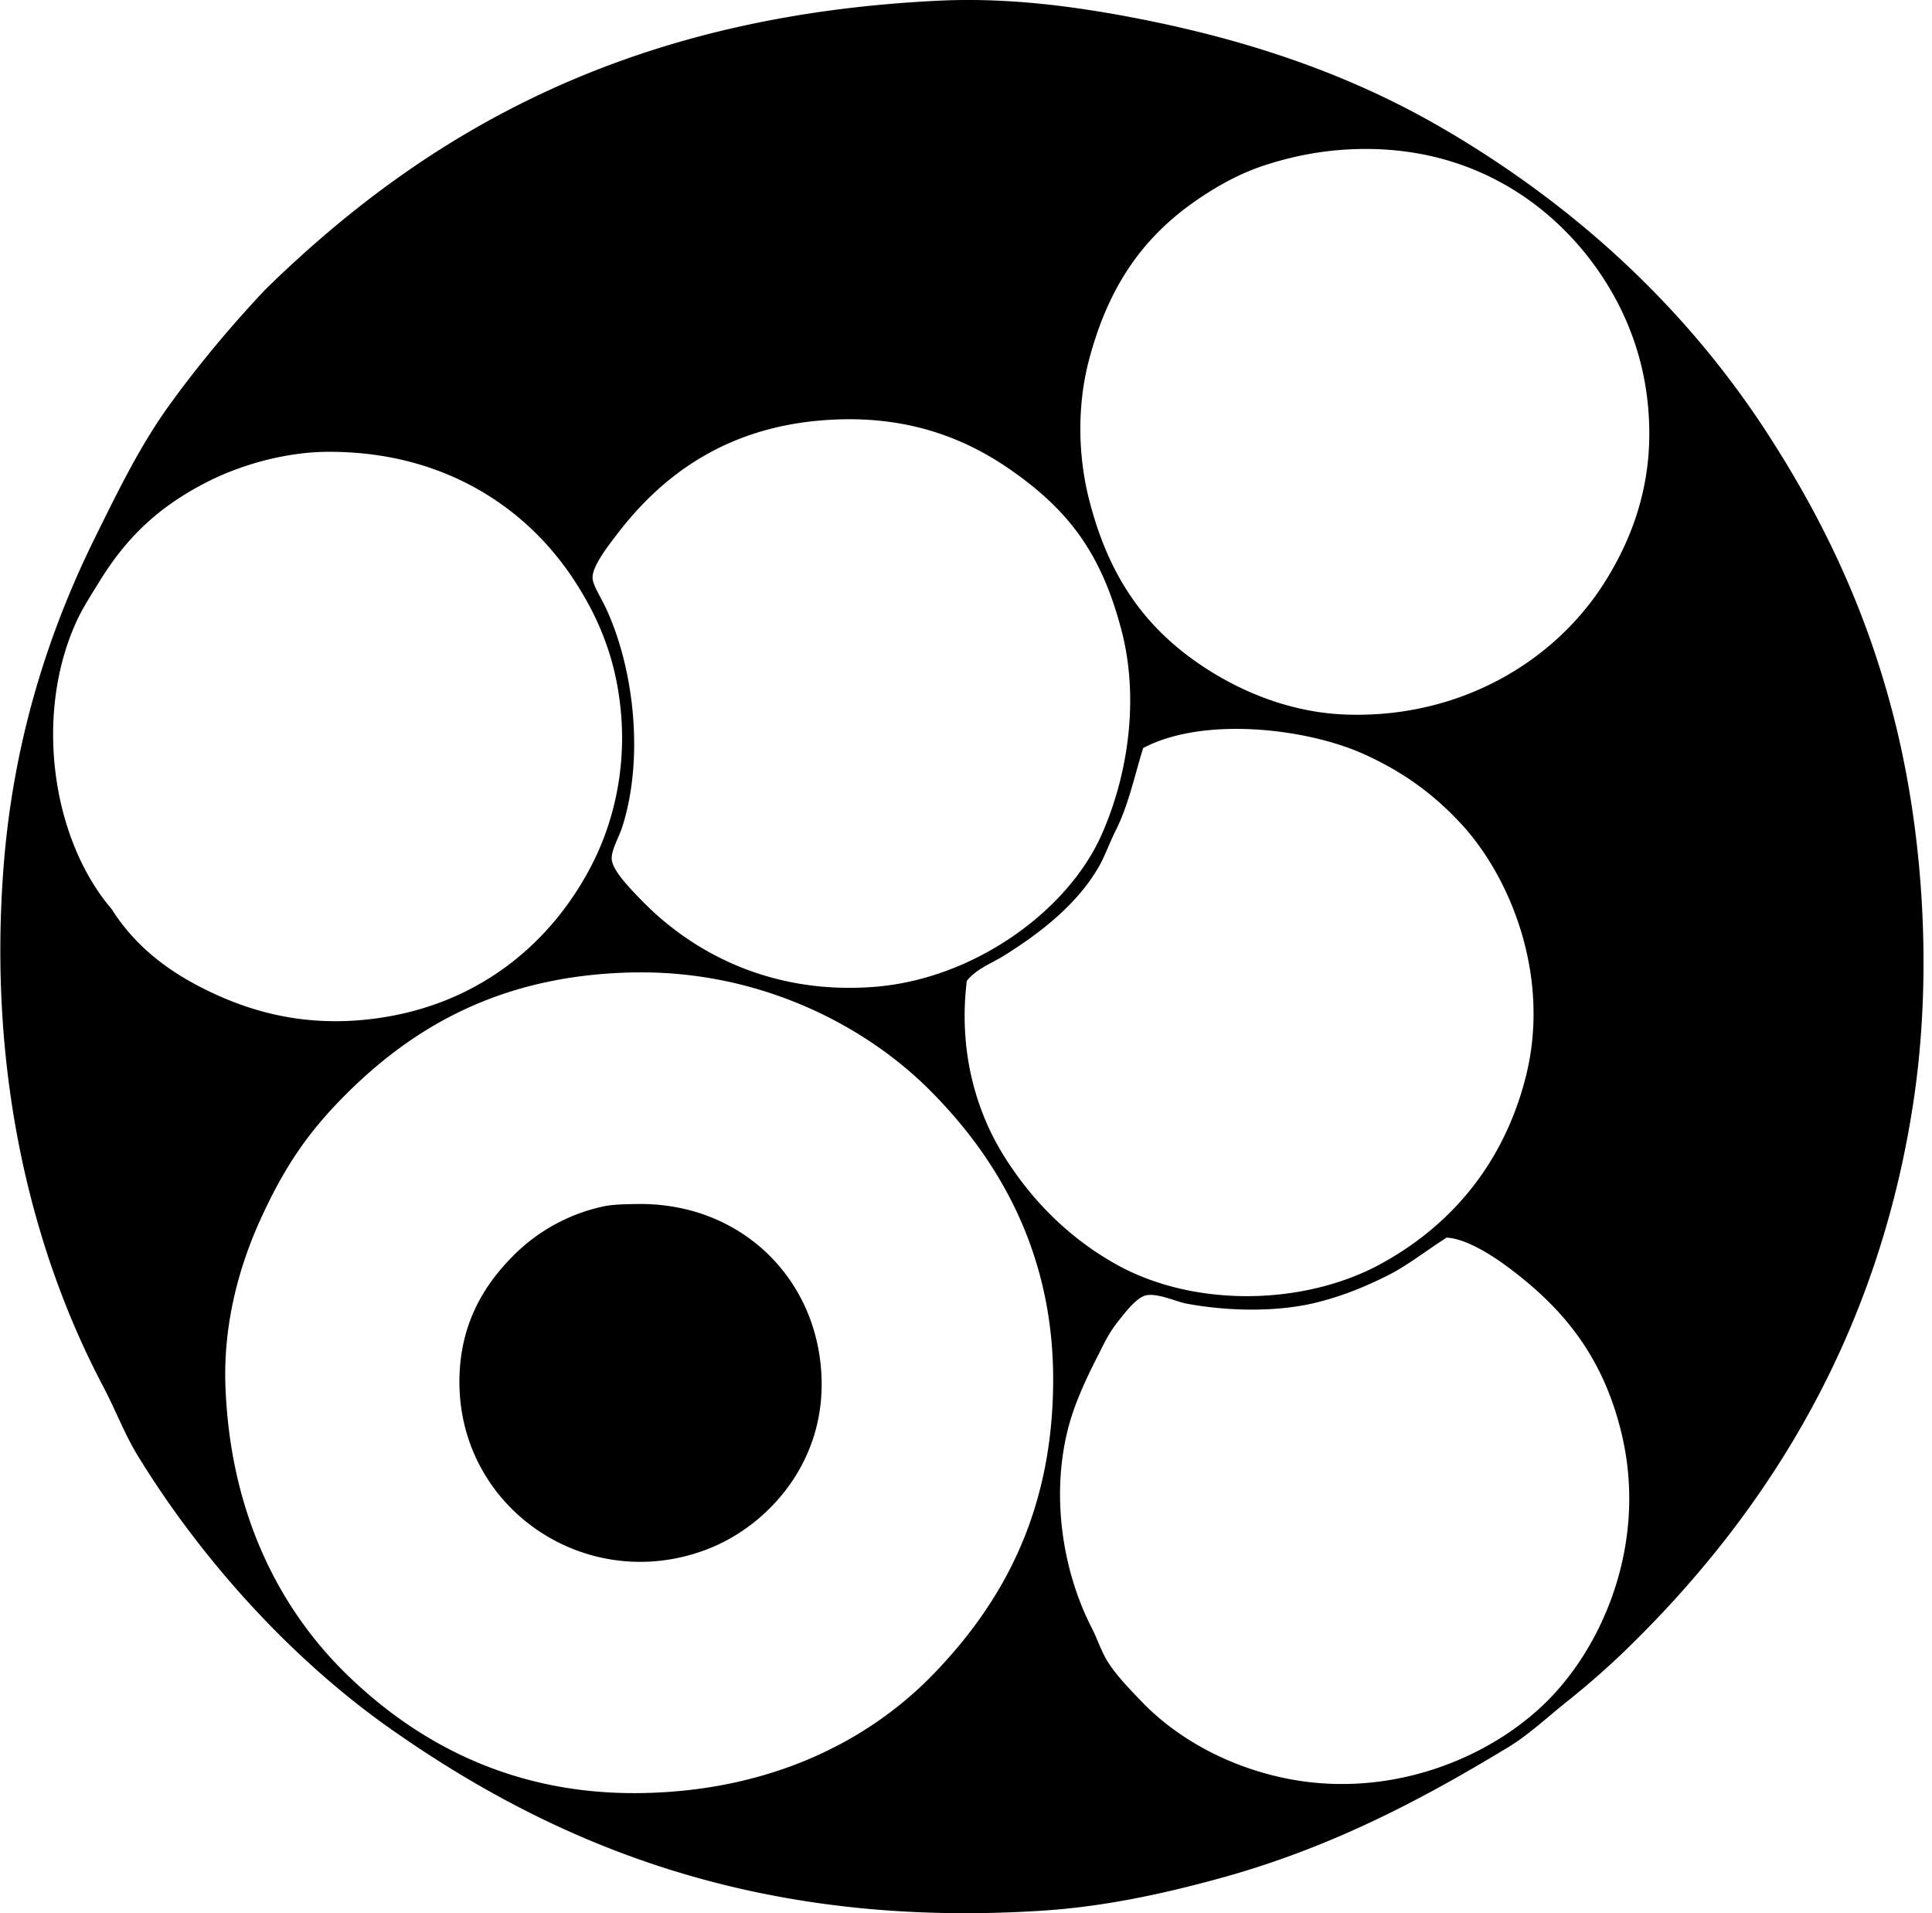
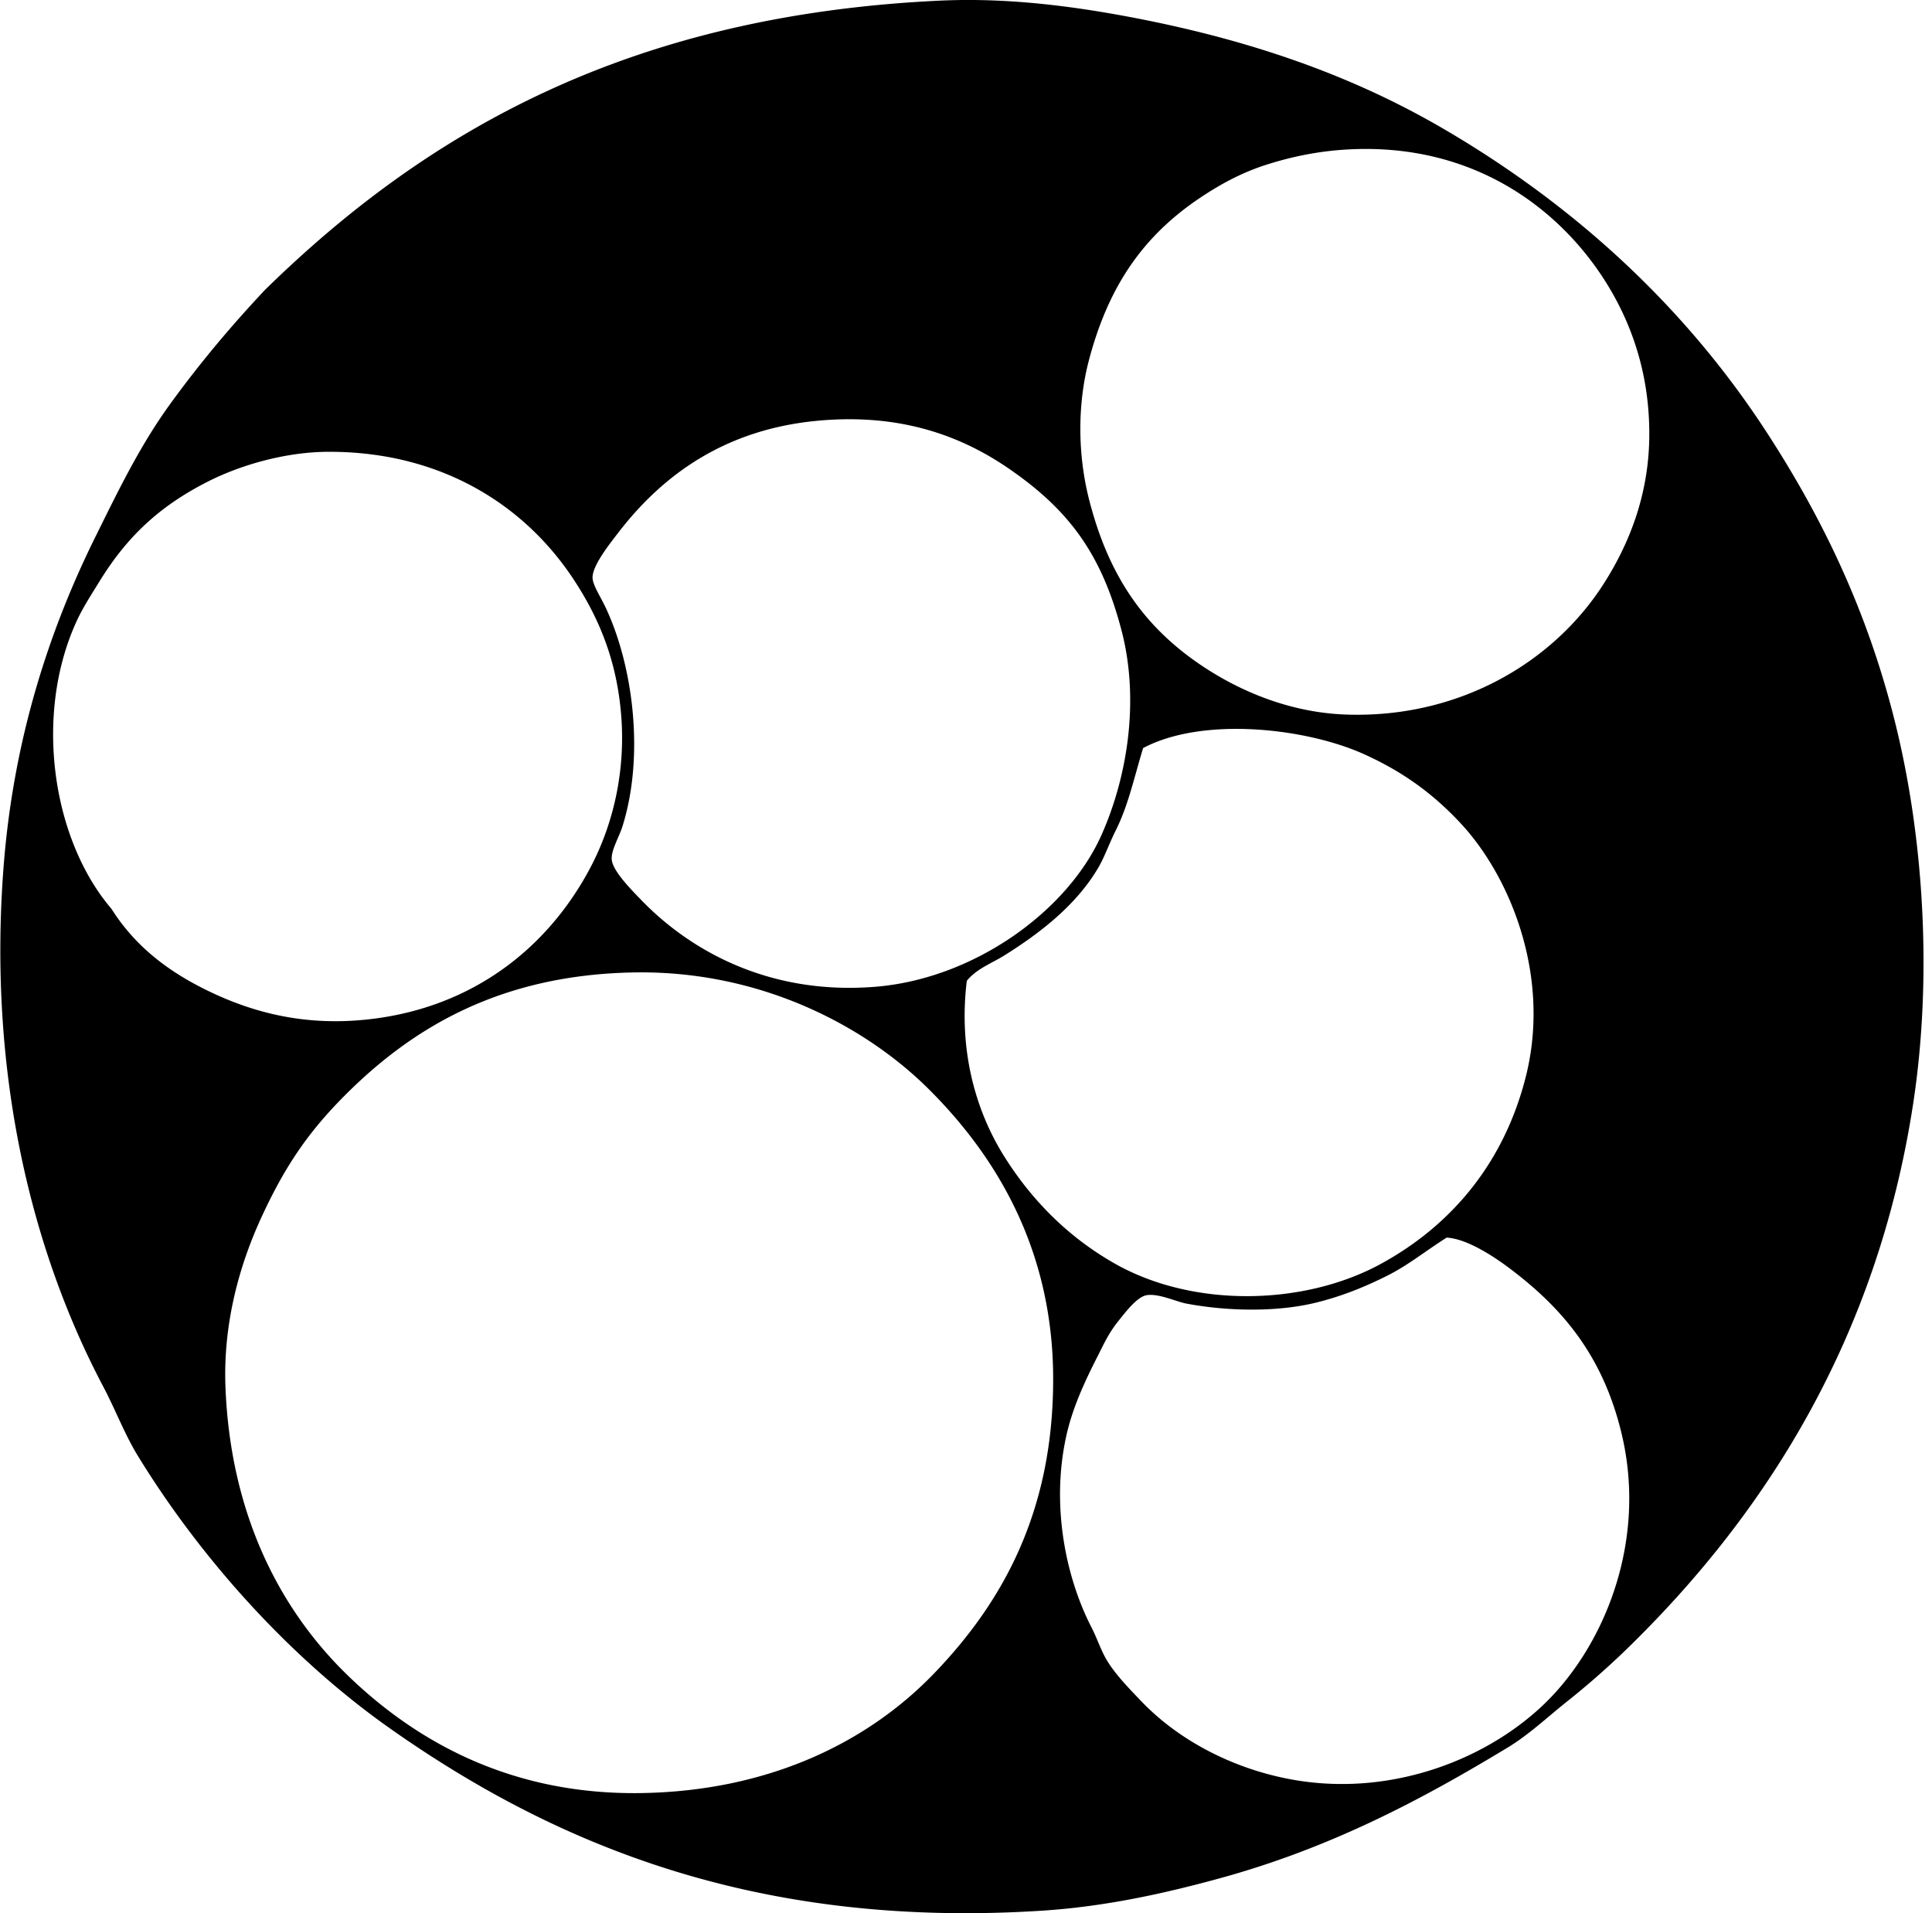
<svg xmlns="http://www.w3.org/2000/svg" width="202" height="200" fill="none" viewBox="0 0 202 200">
-   <path fill="#000" fill-rule="evenodd" d="M27.713 30.296C44.83 13.53 66.034 1.596 98.197.07c7.041-.335 13.886.555 20.192 1.755C130.837 4.2 141.338 7.9 150.748 13.364c13.843 8.042 25.448 18.704 33.988 31.858 5.709 8.793 10.479 18.501 13.419 30.351 2.997 12.066 3.885 26.618 1.882 39.757-3.781 24.785-15.636 43.267-30.351 57.442a85.196 85.196 0 0 1-5.895 5.139c-2.058 1.643-3.977 3.456-6.146 4.767-9.073 5.494-18.531 10.501-30.101 13.672-5.786 1.584-11.966 2.958-18.56 3.386-29.85 1.927-50.99-6.919-68.226-19.063-10.313-7.269-19.682-17.614-26.338-28.47-1.393-2.271-2.325-4.792-3.636-7.273-7.47-14.143-12.071-32.746-10.41-54.306C1.395 77.375 5.097 66 9.906 56.26c2.462-4.985 4.77-9.742 7.9-14.046 3.06-4.214 6.31-8.092 9.907-11.92ZM132.312 17.25c-2.646.858-4.837 2.097-6.773 3.386-5.975 3.984-9.609 9.21-11.664 16.932-1.272 4.775-1.178 10.058 0 14.674 2.01 7.88 5.669 13.173 11.537 17.182 4.054 2.77 9.329 5.033 15.175 5.268 11.718.466 21.729-5.285 27.091-13.672 2.694-4.214 4.742-9.376 4.764-15.551.025-6.185-1.732-11.478-4.514-15.928-4.675-7.48-13.625-14.634-26.962-13.92-3.144.169-5.989.771-8.654 1.629ZM64.586 55.758c-.95 1.237-2.655 3.394-2.632 4.638.012.752.845 1.998 1.38 3.139 2.876 6.13 4.059 15.464 1.756 22.825-.367 1.177-1.22 2.533-1.128 3.51.114 1.215 2.117 3.21 3.01 4.14 5.26 5.476 13.545 10.003 24.455 9.152 10.362-.803 20.145-7.885 23.705-15.801 2.712-6.034 4.051-14.09 2.132-21.444-2.093-8.02-5.496-12.606-11.788-16.932-5.204-3.577-11.54-5.749-19.818-5.017-9.859.872-16.416 5.711-21.072 11.79Zm-42.391 48.034c4.514 2.117 9.856 3.506 16.428 2.757 10.767-1.22 18.63-7.417 23.078-15.802 2.41-4.541 3.686-10.047 3.26-15.801-.43-5.796-2.303-10.318-5.018-14.423-5.057-7.65-13.731-13.315-25.584-13.293-4.385.008-9.083 1.314-12.668 3.136-5.136 2.61-8.47 5.836-11.287 10.41-.806 1.306-1.745 2.749-2.382 4.137C3.5 74.74 5.47 87.79 11.659 95.013c2.575 4.066 6.17 6.729 10.536 8.779Zm94.439-16.934c-.647 1.289-1.135 2.69-1.755 3.763-2.301 3.984-6.193 6.966-9.909 9.282-1.309.813-2.861 1.363-3.887 2.632-.895 7.363.979 13.657 3.887 18.311 2.985 4.774 6.899 8.607 11.664 11.289 8.149 4.586 19.681 4.376 27.718 0 7.621-4.152 12.958-10.796 15.175-19.567 2.665-10.538-1.637-20.933-6.773-26.464-2.866-3.084-6.024-5.41-10.159-7.273-5.975-2.698-16.769-3.972-23.078-.63-.977 3.225-1.562 6.032-2.883 8.657ZM36.117 114.45c-3.843 3.845-6.297 7.407-8.778 12.792-2.227 4.831-4.036 10.972-3.764 17.809.521 13.015 5.511 23.11 12.921 30.225 7.152 6.874 17.11 12.43 30.728 12.164 13.072-.25 23.42-5.198 30.475-12.541 7.075-7.365 12.415-16.788 12.415-30.728 0-13.573-6.002-23.308-12.918-30.225-6.753-6.758-17.748-12.501-30.852-12.291-13.925.228-23.134 5.702-30.227 12.795Zm108.863 18.94c-2.152 1.068-4.478 2.055-7.276 2.756-4.307 1.081-9.575.898-13.67.127-1.029-.194-2.891-1.079-4.138-.878-1.021.166-2.246 1.807-3.009 2.759-.999 1.247-1.562 2.522-2.132 3.637-1.428 2.801-2.633 5.454-3.26 8.28-1.678 7.531.059 15.083 2.633 20.066.548 1.063.922 2.231 1.505 3.26.857 1.514 2.417 3.116 3.763 4.514 3.998 4.162 10.037 7.308 16.681 8.28 9.666 1.406 19.099-2.206 25.083-7.777 6.362-5.922 11.126-16.974 8.404-28.469-1.953-8.243-6.235-13.211-11.664-17.307-1.68-1.269-4.507-3.148-6.648-3.26-2.251 1.428-4.059 2.911-6.272 4.012Z" clip-rule="evenodd" />
-   <path fill="#000" fill-rule="evenodd" d="M66.595 125.864c10.005-.159 17.623 6.592 19.061 15.678 1.651 10.412-5.04 17.886-11.788 20.442-12.51 4.742-25.772-4.187-25.834-17.433-.03-6.121 2.62-10.271 5.642-13.293a18.87 18.87 0 0 1 9.406-5.141c1.006-.221 2.39-.233 3.513-.253Z" clip-rule="evenodd" />
+   <path fill="#000" fill-rule="evenodd" d="M27.713 30.296C44.83 13.53 66.034 1.596 98.197.07c7.041-.335 13.886.555 20.192 1.755C130.837 4.2 141.338 7.9 150.748 13.364c13.843 8.042 25.448 18.704 33.988 31.858 5.709 8.793 10.479 18.501 13.419 30.351 2.997 12.066 3.885 26.618 1.882 39.757-3.781 24.785-15.636 43.267-30.351 57.442a85.196 85.196 0 0 1-5.895 5.139c-2.058 1.643-3.977 3.456-6.146 4.767-9.073 5.494-18.531 10.501-30.101 13.672-5.786 1.584-11.966 2.958-18.56 3.386-29.85 1.927-50.99-6.919-68.226-19.063-10.313-7.269-19.682-17.614-26.338-28.47-1.393-2.271-2.325-4.792-3.636-7.273-7.47-14.143-12.071-32.746-10.41-54.306C1.395 77.375 5.097 66 9.906 56.26c2.462-4.985 4.77-9.742 7.9-14.046 3.06-4.214 6.31-8.092 9.907-11.92ZM132.312 17.25c-2.646.858-4.837 2.097-6.773 3.386-5.975 3.984-9.609 9.21-11.664 16.932-1.272 4.775-1.178 10.058 0 14.674 2.01 7.88 5.669 13.173 11.537 17.182 4.054 2.77 9.329 5.033 15.175 5.268 11.718.466 21.729-5.285 27.091-13.672 2.694-4.214 4.742-9.376 4.764-15.551.025-6.185-1.732-11.478-4.514-15.928-4.675-7.48-13.625-14.634-26.962-13.92-3.144.169-5.989.771-8.654 1.629ZM64.586 55.758c-.95 1.237-2.655 3.394-2.632 4.638.012.752.845 1.998 1.38 3.139 2.876 6.13 4.059 15.464 1.756 22.825-.367 1.177-1.22 2.533-1.128 3.51.114 1.215 2.117 3.21 3.01 4.14 5.26 5.476 13.545 10.003 24.455 9.152 10.362-.803 20.145-7.885 23.705-15.801 2.712-6.034 4.051-14.09 2.132-21.444-2.093-8.02-5.496-12.606-11.788-16.932-5.204-3.577-11.54-5.749-19.818-5.017-9.859.872-16.416 5.711-21.072 11.79Zm-42.391 48.034c4.514 2.117 9.856 3.506 16.428 2.757 10.767-1.22 18.63-7.417 23.078-15.802 2.41-4.541 3.686-10.047 3.26-15.801-.43-5.796-2.303-10.318-5.018-14.423-5.057-7.65-13.731-13.315-25.584-13.293-4.385.008-9.083 1.314-12.668 3.136-5.136 2.61-8.47 5.836-11.287 10.41-.806 1.306-1.745 2.749-2.382 4.137C3.5 74.74 5.47 87.79 11.659 95.013c2.575 4.066 6.17 6.729 10.536 8.779Zm94.439-16.934c-.647 1.289-1.135 2.69-1.755 3.763-2.301 3.984-6.193 6.966-9.909 9.282-1.309.813-2.861 1.363-3.887 2.632-.895 7.363.979 13.657 3.887 18.311 2.985 4.774 6.899 8.607 11.664 11.289 8.149 4.586 19.681 4.376 27.718 0 7.621-4.152 12.958-10.796 15.175-19.567 2.665-10.538-1.637-20.933-6.773-26.464-2.866-3.084-6.024-5.41-10.159-7.273-5.975-2.698-16.769-3.972-23.078-.63-.977 3.225-1.562 6.032-2.883 8.657M36.117 114.45c-3.843 3.845-6.297 7.407-8.778 12.792-2.227 4.831-4.036 10.972-3.764 17.809.521 13.015 5.511 23.11 12.921 30.225 7.152 6.874 17.11 12.43 30.728 12.164 13.072-.25 23.42-5.198 30.475-12.541 7.075-7.365 12.415-16.788 12.415-30.728 0-13.573-6.002-23.308-12.918-30.225-6.753-6.758-17.748-12.501-30.852-12.291-13.925.228-23.134 5.702-30.227 12.795Zm108.863 18.94c-2.152 1.068-4.478 2.055-7.276 2.756-4.307 1.081-9.575.898-13.67.127-1.029-.194-2.891-1.079-4.138-.878-1.021.166-2.246 1.807-3.009 2.759-.999 1.247-1.562 2.522-2.132 3.637-1.428 2.801-2.633 5.454-3.26 8.28-1.678 7.531.059 15.083 2.633 20.066.548 1.063.922 2.231 1.505 3.26.857 1.514 2.417 3.116 3.763 4.514 3.998 4.162 10.037 7.308 16.681 8.28 9.666 1.406 19.099-2.206 25.083-7.777 6.362-5.922 11.126-16.974 8.404-28.469-1.953-8.243-6.235-13.211-11.664-17.307-1.68-1.269-4.507-3.148-6.648-3.26-2.251 1.428-4.059 2.911-6.272 4.012Z" clip-rule="evenodd" />
</svg>